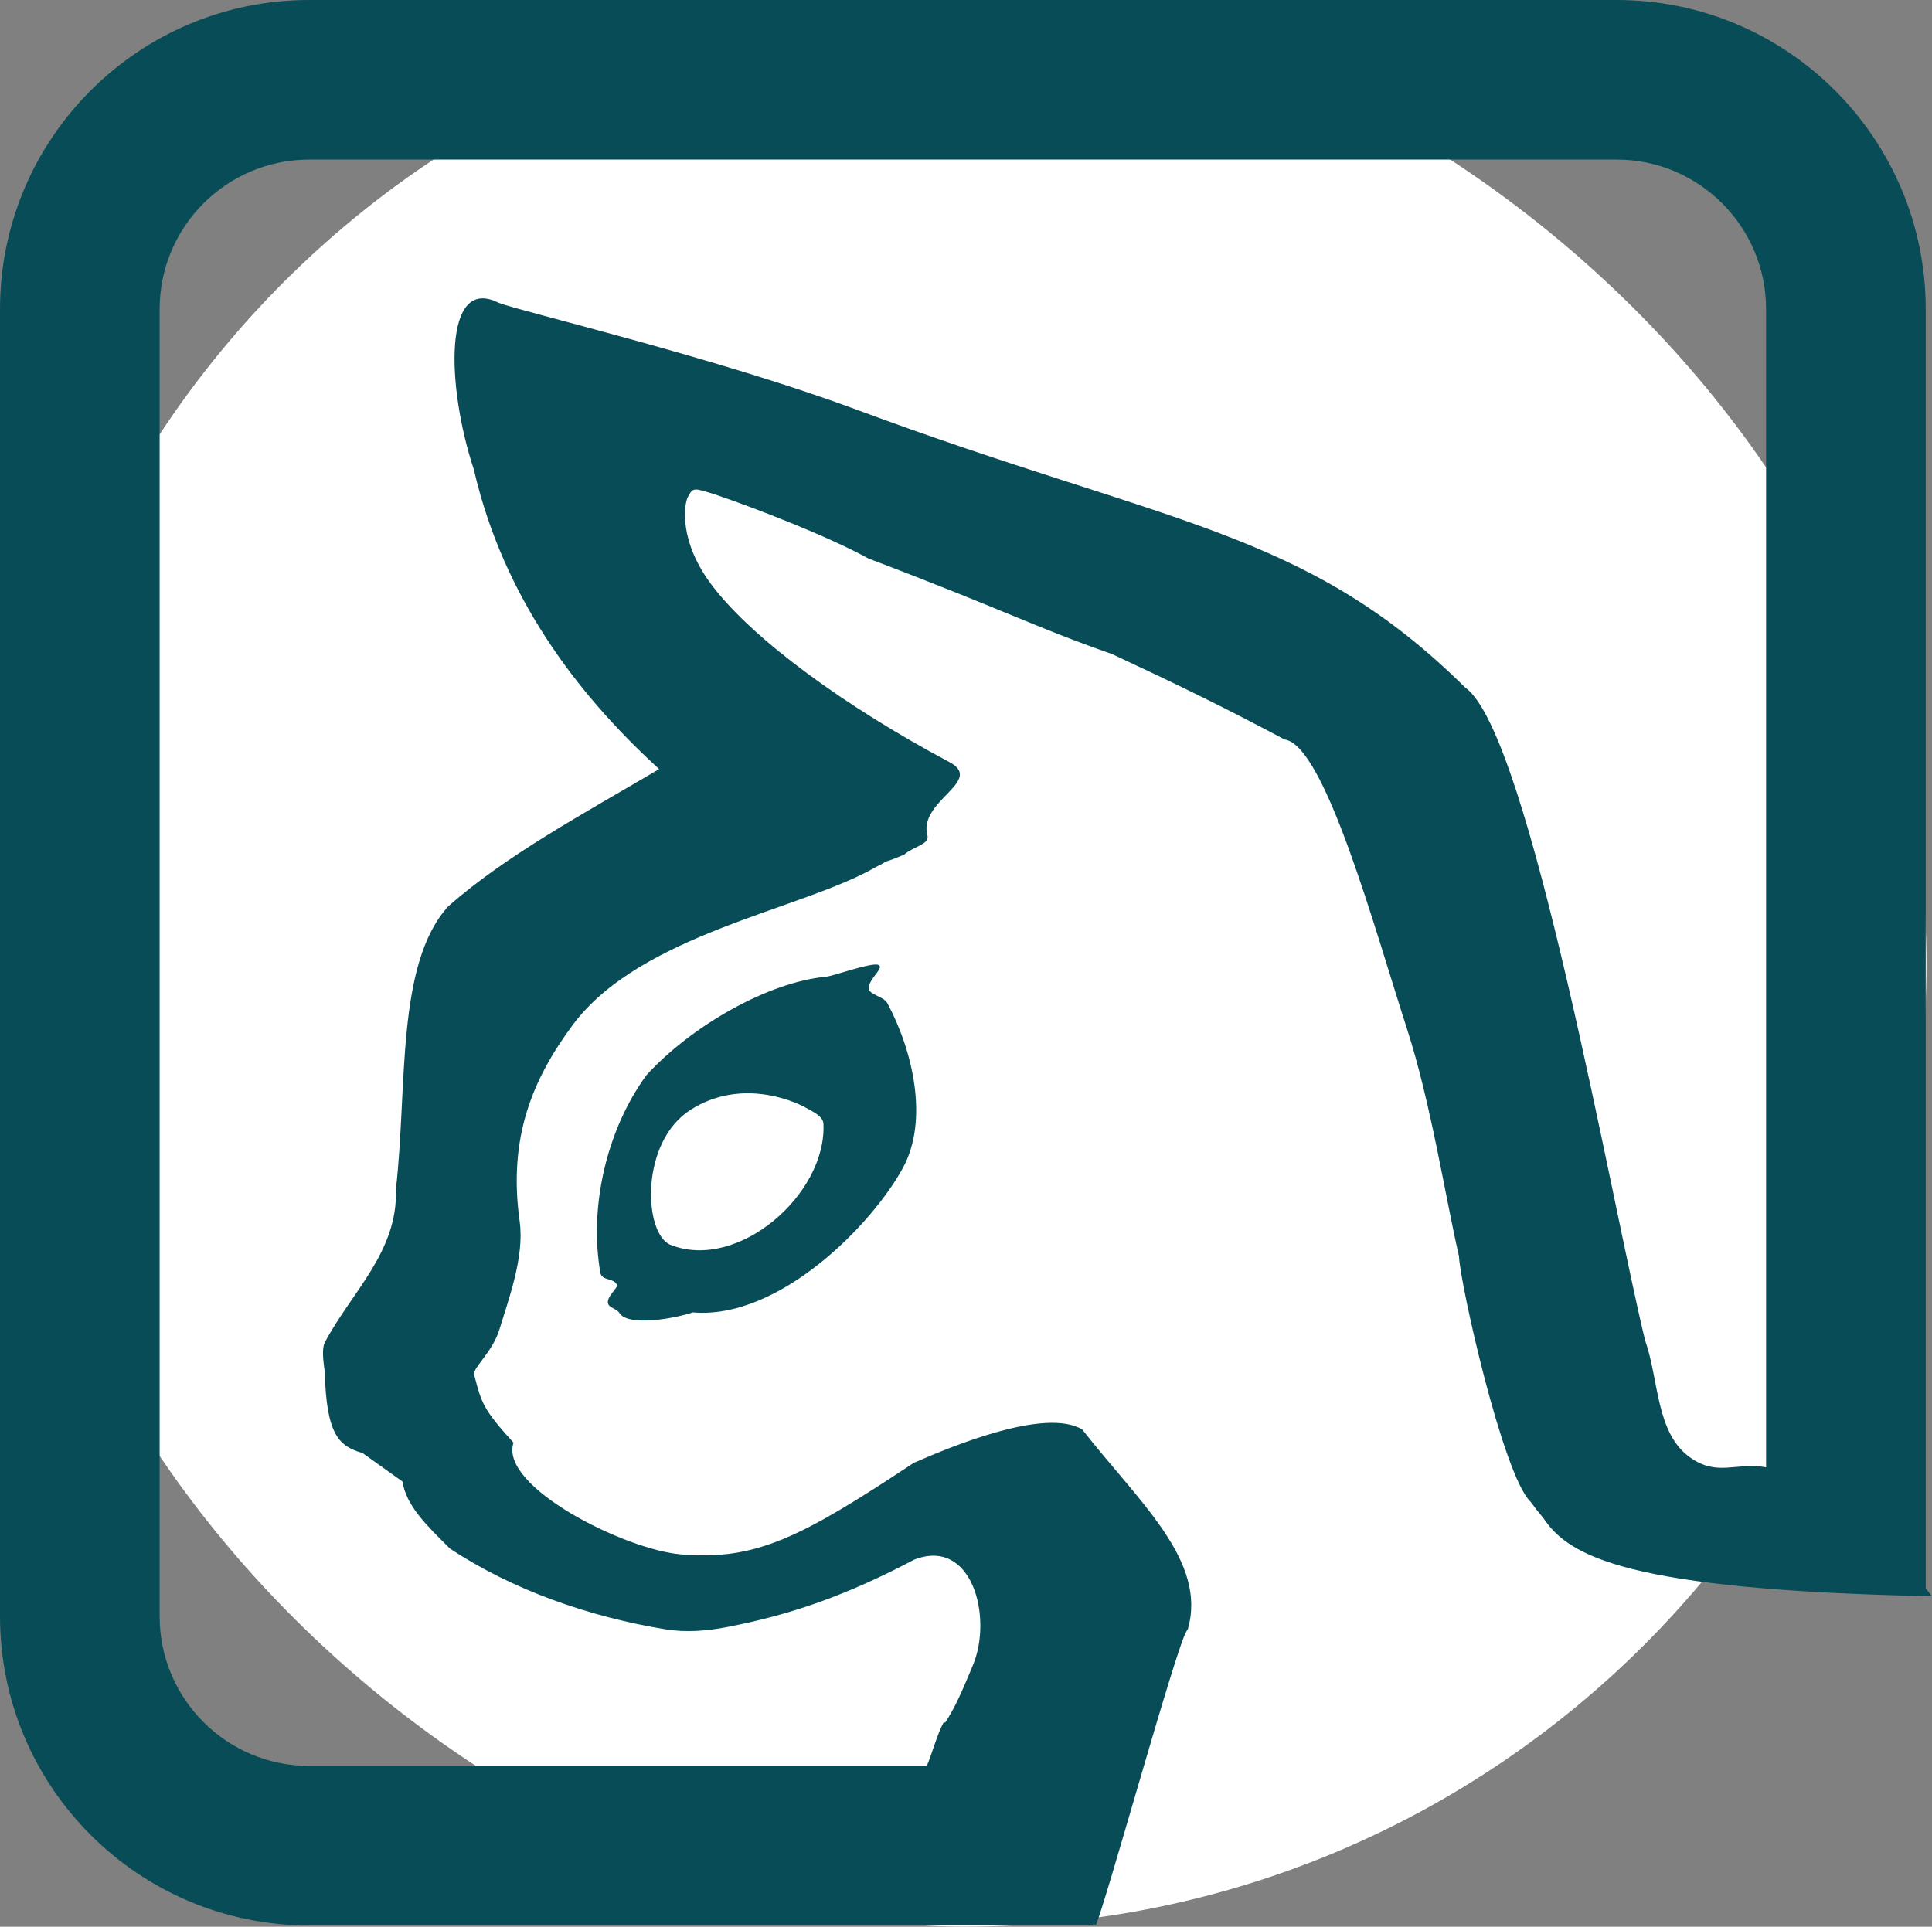
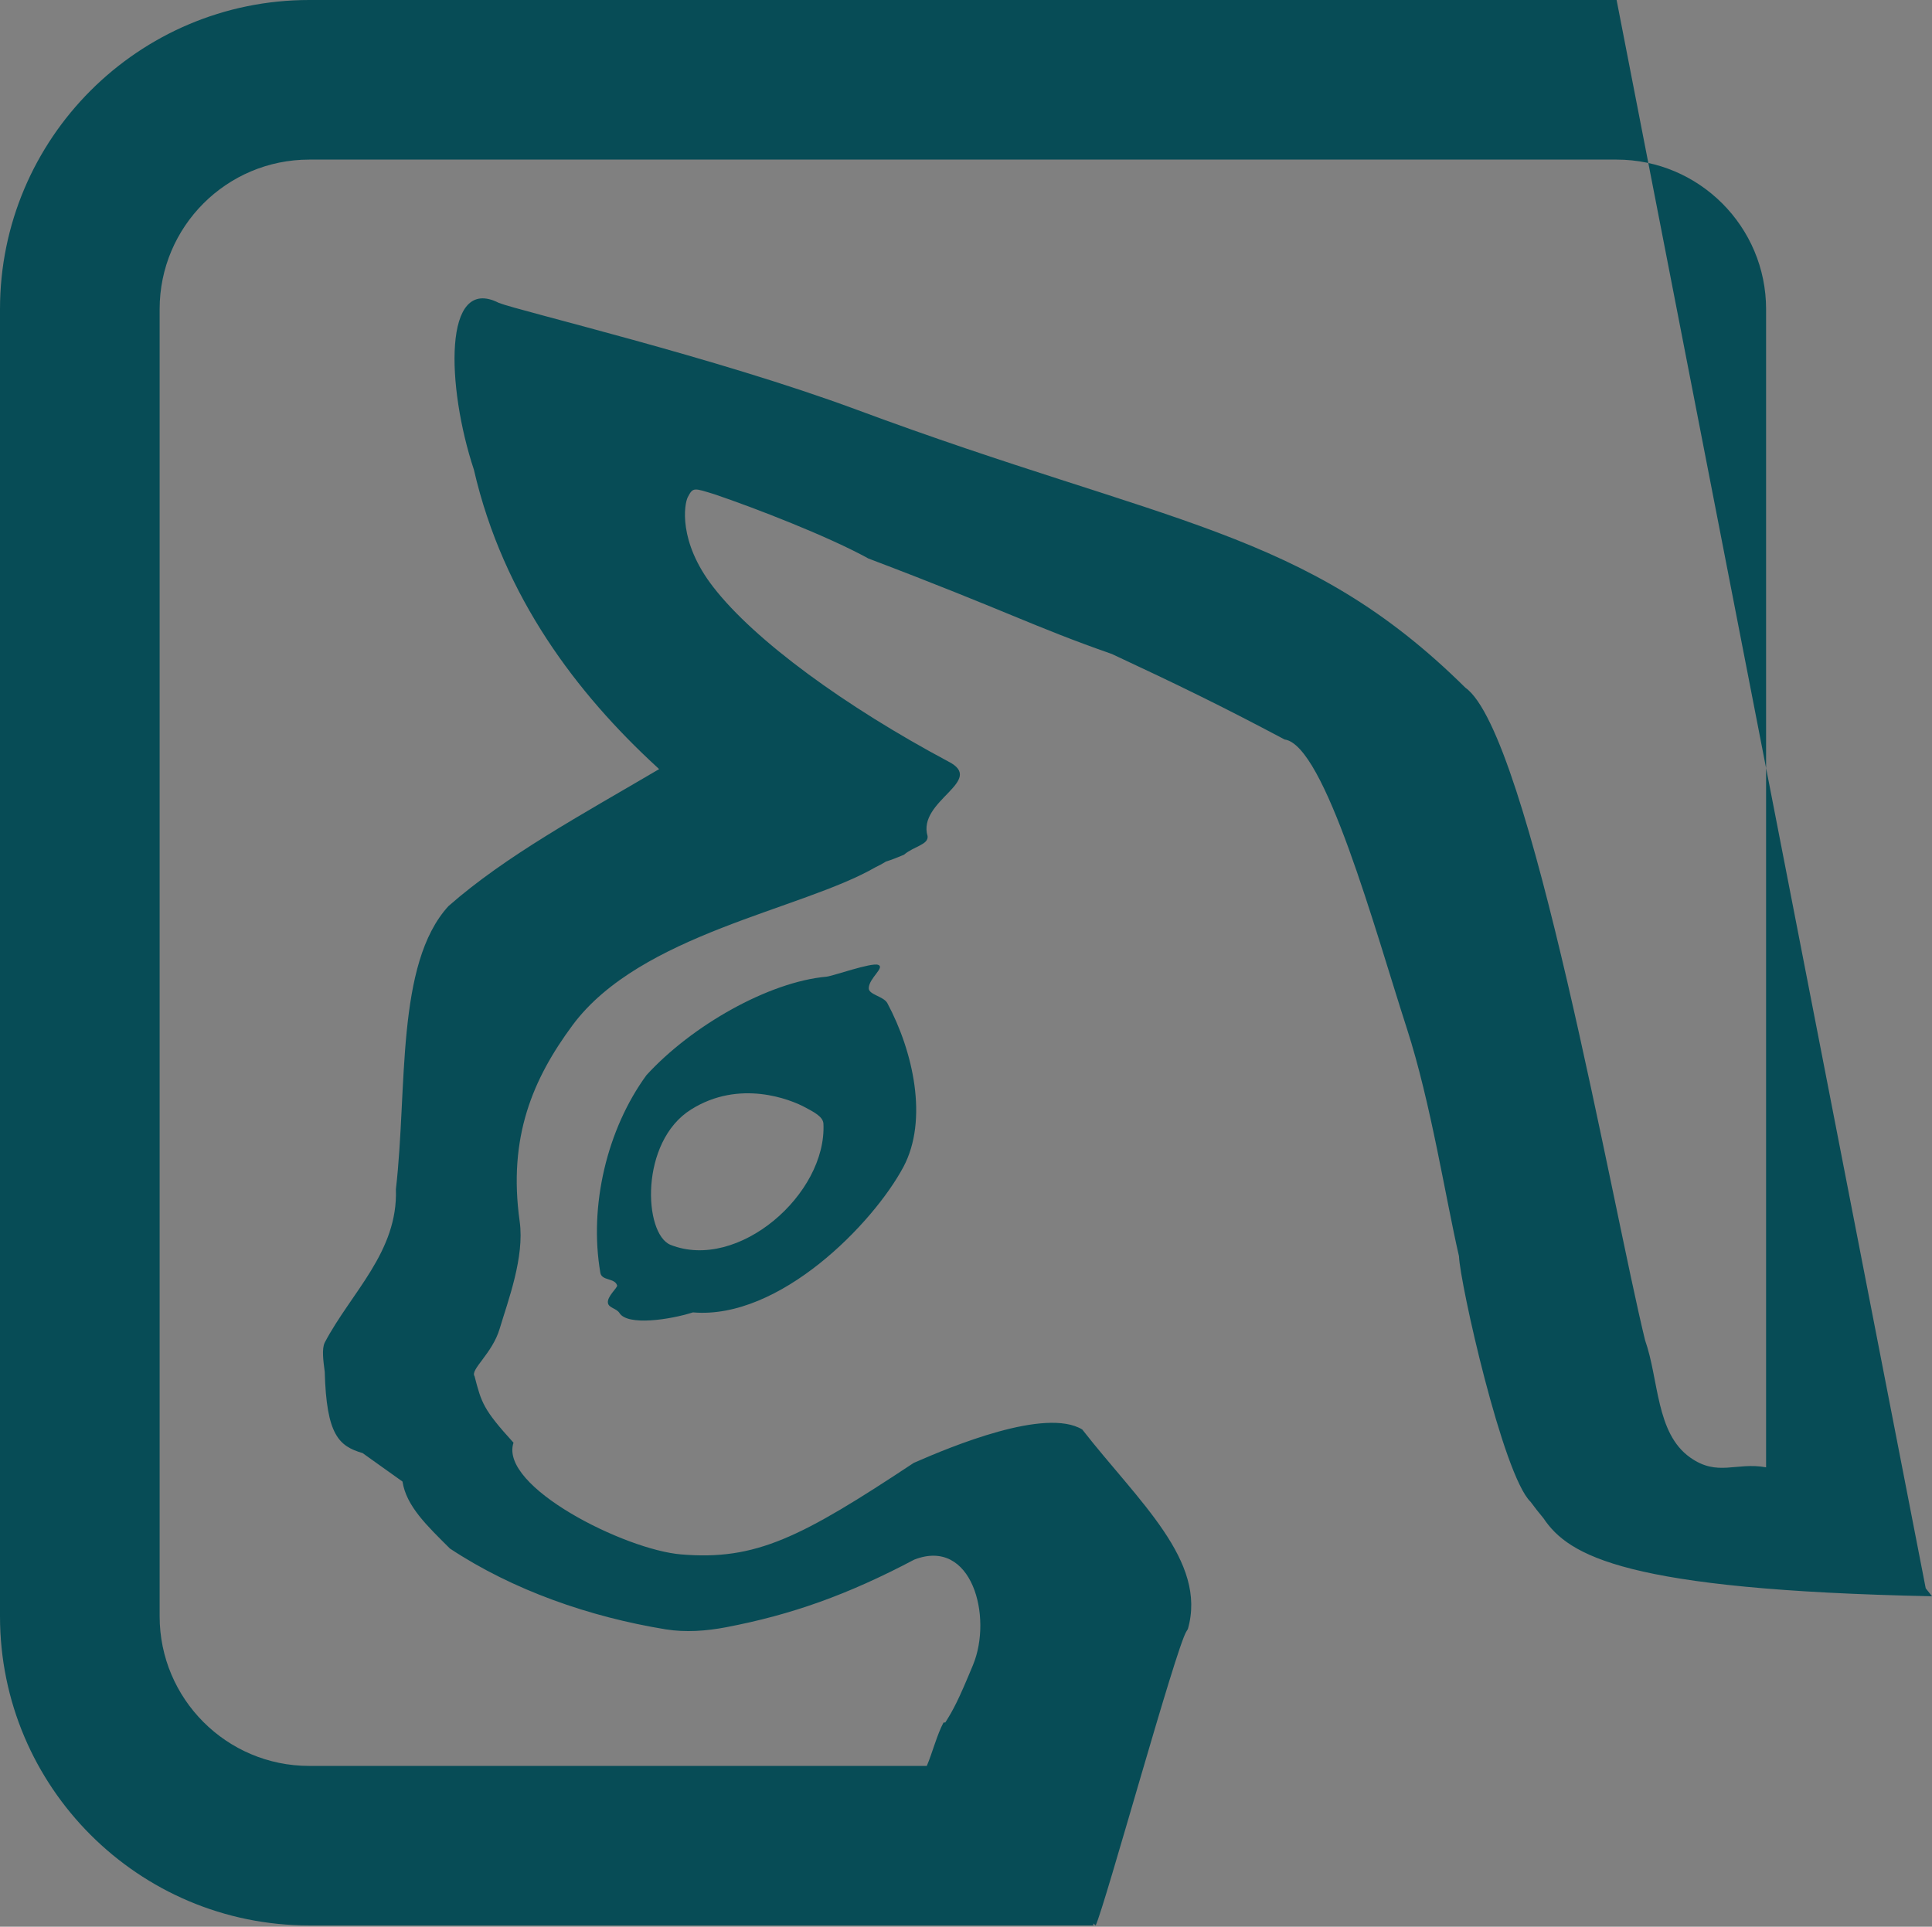
<svg xmlns="http://www.w3.org/2000/svg" fill="none" fill-rule="evenodd" stroke="black" stroke-width="0.501" stroke-linejoin="bevel" stroke-miterlimit="10" font-family="Times New Roman" font-size="16" style="font-variant-ligatures:none" version="1.1" overflow="visible" width="24pt" height="23.939pt" viewBox="383.355 -78.423 24 23.939">
  <rect x="383.355" y="-78.423" width="24" height="23.939" fill="#808080" stroke="none" />
  <defs>
	</defs>
  <g id="Layer 1" transform="scale(1 -1)">
-     <rect x="-11.968" y="-11.955" width="23.936" height="23.911" rx="85.985" ry="85.985" transform="translate(395.331 66.453) rotate(90)" fill="#ffffff" stroke="none" stroke-width="0.071" />
-     <path d="M 383.355,58.341 L 383.355,74.582 C 383.355,76.702 385.076,78.423 387.196,78.423 L 403.437,78.423 C 405.556,78.423 407.277,76.702 407.277,74.582 L 407.277,58.689 L 407.355,58.59 C 403.543,58.668 402.842,59.092 402.528,59.56 C 402.472,59.627 402.42,59.693 402.368,59.764 C 402.025,60.094 401.49,62.485 401.479,62.815 C 401.313,63.533 401.13,64.721 400.833,65.64 C 400.433,66.877 399.812,69.167 399.313,69.235 C 398.515,69.659 397.99,69.913 397.168,70.297 C 396.182,70.642 395.885,70.822 394.142,71.484 C 393.646,71.758 392.732,72.112 392.23,72.282 C 391.973,72.361 391.964,72.371 391.899,72.246 C 391.856,72.164 391.775,71.697 392.214,71.131 C 392.731,70.461 393.865,69.64 395.129,68.965 C 395.618,68.721 394.745,68.479 394.878,68.033 C 394.888,67.927 394.709,67.909 394.584,67.803 C 394.503,67.768 394.429,67.74 394.36,67.718 C 394.318,67.692 394.274,67.668 394.231,67.648 C 393.313,67.118 391.312,66.822 390.468,65.686 C 389.975,65.019 389.663,64.296 389.811,63.244 C 389.872,62.802 389.665,62.259 389.562,61.914 C 389.471,61.605 389.193,61.406 389.25,61.324 C 389.336,60.994 389.356,60.913 389.734,60.498 C 389.552,59.952 391.119,59.167 391.816,59.11 C 392.745,59.032 393.303,59.318 394.706,60.247 C 395.169,60.45 396.341,60.939 396.799,60.662 C 397.501,59.763 398.354,59.03 398.111,58.182 C 398.105,58.172 398.098,58.162 398.093,58.153 C 397.96,57.942 397.085,54.757 396.966,54.5 L 396.937,54.525 C 396.937,54.517 396.937,54.509 396.936,54.5 L 387.196,54.5 C 385.076,54.5 383.355,56.22 383.355,58.341 Z M 395.076,57.021 L 395.098,57.022 C 395.198,57.18 395.261,57.298 395.442,57.736 C 395.689,58.333 395.43,59.325 394.712,59.045 C 393.883,58.607 393.186,58.36 392.375,58.205 C 392.128,58.158 391.87,58.139 391.624,58.179 C 390.681,58.333 389.728,58.664 388.944,59.183 C 388.663,59.463 388.402,59.709 388.355,60.015 L 387.859,60.369 C 387.565,60.455 387.41,60.594 387.389,61.379 C 387.37,61.521 387.352,61.662 387.388,61.74 C 387.715,62.363 388.301,62.869 388.273,63.648 C 388.418,64.899 388.268,66.445 388.926,67.165 C 389.641,67.793 390.568,68.293 391.543,68.867 L 391.499,68.908 C 390.535,69.798 389.609,70.995 389.242,72.587 C 388.901,73.616 388.855,75.014 389.551,74.66 C 389.802,74.56 392.255,73.979 393.993,73.334 C 397.861,71.896 399.563,71.854 401.559,69.878 C 402.359,69.313 403.389,63.408 403.791,61.77 C 403.964,61.28 403.923,60.616 404.351,60.314 C 404.692,60.072 404.92,60.26 405.294,60.192 L 405.294,60.187 L 405.294,74.582 C 405.294,75.607 404.462,76.44 403.437,76.44 L 387.196,76.44 C 386.17,76.44 385.338,75.607 385.338,74.582 L 385.338,58.341 C 385.338,57.316 386.17,56.482 387.196,56.482 L 394.868,56.482 C 394.936,56.64 394.997,56.877 395.076,57.021 Z M 391.051,62.108 C 391.014,62.168 390.918,62.171 390.907,62.233 C 390.892,62.313 391.029,62.424 391.021,62.452 C 390.992,62.547 390.831,62.507 390.813,62.608 C 390.669,63.441 390.896,64.393 391.385,65.064 C 391.948,65.68 392.902,66.223 393.622,66.288 C 393.706,66.297 394.18,66.467 394.264,66.435 C 394.352,66.403 394.152,66.272 394.147,66.147 C 394.142,66.064 394.331,66.046 394.378,65.959 C 394.699,65.359 394.889,64.511 394.578,63.925 C 394.202,63.221 393.04,62.025 391.963,62.117 C 391.674,62.025 391.153,61.948 391.051,62.108 Z M 393.584,64.461 C 393.58,64.552 393.452,64.612 393.369,64.658 C 393.171,64.768 392.538,65.014 391.94,64.638 C 391.299,64.238 391.349,63.091 391.685,62.956 C 392.523,62.624 393.626,63.584 393.584,64.461 Z" stroke-width="0.071" fill-rule="evenodd" stroke="none" fill="#074c56" marker-start="none" marker-end="none" />
+     <path d="M 383.355,58.341 L 383.355,74.582 C 383.355,76.702 385.076,78.423 387.196,78.423 L 403.437,78.423 L 407.277,58.689 L 407.355,58.59 C 403.543,58.668 402.842,59.092 402.528,59.56 C 402.472,59.627 402.42,59.693 402.368,59.764 C 402.025,60.094 401.49,62.485 401.479,62.815 C 401.313,63.533 401.13,64.721 400.833,65.64 C 400.433,66.877 399.812,69.167 399.313,69.235 C 398.515,69.659 397.99,69.913 397.168,70.297 C 396.182,70.642 395.885,70.822 394.142,71.484 C 393.646,71.758 392.732,72.112 392.23,72.282 C 391.973,72.361 391.964,72.371 391.899,72.246 C 391.856,72.164 391.775,71.697 392.214,71.131 C 392.731,70.461 393.865,69.64 395.129,68.965 C 395.618,68.721 394.745,68.479 394.878,68.033 C 394.888,67.927 394.709,67.909 394.584,67.803 C 394.503,67.768 394.429,67.74 394.36,67.718 C 394.318,67.692 394.274,67.668 394.231,67.648 C 393.313,67.118 391.312,66.822 390.468,65.686 C 389.975,65.019 389.663,64.296 389.811,63.244 C 389.872,62.802 389.665,62.259 389.562,61.914 C 389.471,61.605 389.193,61.406 389.25,61.324 C 389.336,60.994 389.356,60.913 389.734,60.498 C 389.552,59.952 391.119,59.167 391.816,59.11 C 392.745,59.032 393.303,59.318 394.706,60.247 C 395.169,60.45 396.341,60.939 396.799,60.662 C 397.501,59.763 398.354,59.03 398.111,58.182 C 398.105,58.172 398.098,58.162 398.093,58.153 C 397.96,57.942 397.085,54.757 396.966,54.5 L 396.937,54.525 C 396.937,54.517 396.937,54.509 396.936,54.5 L 387.196,54.5 C 385.076,54.5 383.355,56.22 383.355,58.341 Z M 395.076,57.021 L 395.098,57.022 C 395.198,57.18 395.261,57.298 395.442,57.736 C 395.689,58.333 395.43,59.325 394.712,59.045 C 393.883,58.607 393.186,58.36 392.375,58.205 C 392.128,58.158 391.87,58.139 391.624,58.179 C 390.681,58.333 389.728,58.664 388.944,59.183 C 388.663,59.463 388.402,59.709 388.355,60.015 L 387.859,60.369 C 387.565,60.455 387.41,60.594 387.389,61.379 C 387.37,61.521 387.352,61.662 387.388,61.74 C 387.715,62.363 388.301,62.869 388.273,63.648 C 388.418,64.899 388.268,66.445 388.926,67.165 C 389.641,67.793 390.568,68.293 391.543,68.867 L 391.499,68.908 C 390.535,69.798 389.609,70.995 389.242,72.587 C 388.901,73.616 388.855,75.014 389.551,74.66 C 389.802,74.56 392.255,73.979 393.993,73.334 C 397.861,71.896 399.563,71.854 401.559,69.878 C 402.359,69.313 403.389,63.408 403.791,61.77 C 403.964,61.28 403.923,60.616 404.351,60.314 C 404.692,60.072 404.92,60.26 405.294,60.192 L 405.294,60.187 L 405.294,74.582 C 405.294,75.607 404.462,76.44 403.437,76.44 L 387.196,76.44 C 386.17,76.44 385.338,75.607 385.338,74.582 L 385.338,58.341 C 385.338,57.316 386.17,56.482 387.196,56.482 L 394.868,56.482 C 394.936,56.64 394.997,56.877 395.076,57.021 Z M 391.051,62.108 C 391.014,62.168 390.918,62.171 390.907,62.233 C 390.892,62.313 391.029,62.424 391.021,62.452 C 390.992,62.547 390.831,62.507 390.813,62.608 C 390.669,63.441 390.896,64.393 391.385,65.064 C 391.948,65.68 392.902,66.223 393.622,66.288 C 393.706,66.297 394.18,66.467 394.264,66.435 C 394.352,66.403 394.152,66.272 394.147,66.147 C 394.142,66.064 394.331,66.046 394.378,65.959 C 394.699,65.359 394.889,64.511 394.578,63.925 C 394.202,63.221 393.04,62.025 391.963,62.117 C 391.674,62.025 391.153,61.948 391.051,62.108 Z M 393.584,64.461 C 393.58,64.552 393.452,64.612 393.369,64.658 C 393.171,64.768 392.538,65.014 391.94,64.638 C 391.299,64.238 391.349,63.091 391.685,62.956 C 392.523,62.624 393.626,63.584 393.584,64.461 Z" stroke-width="0.071" fill-rule="evenodd" stroke="none" fill="#074c56" marker-start="none" marker-end="none" />
  </g>
</svg>